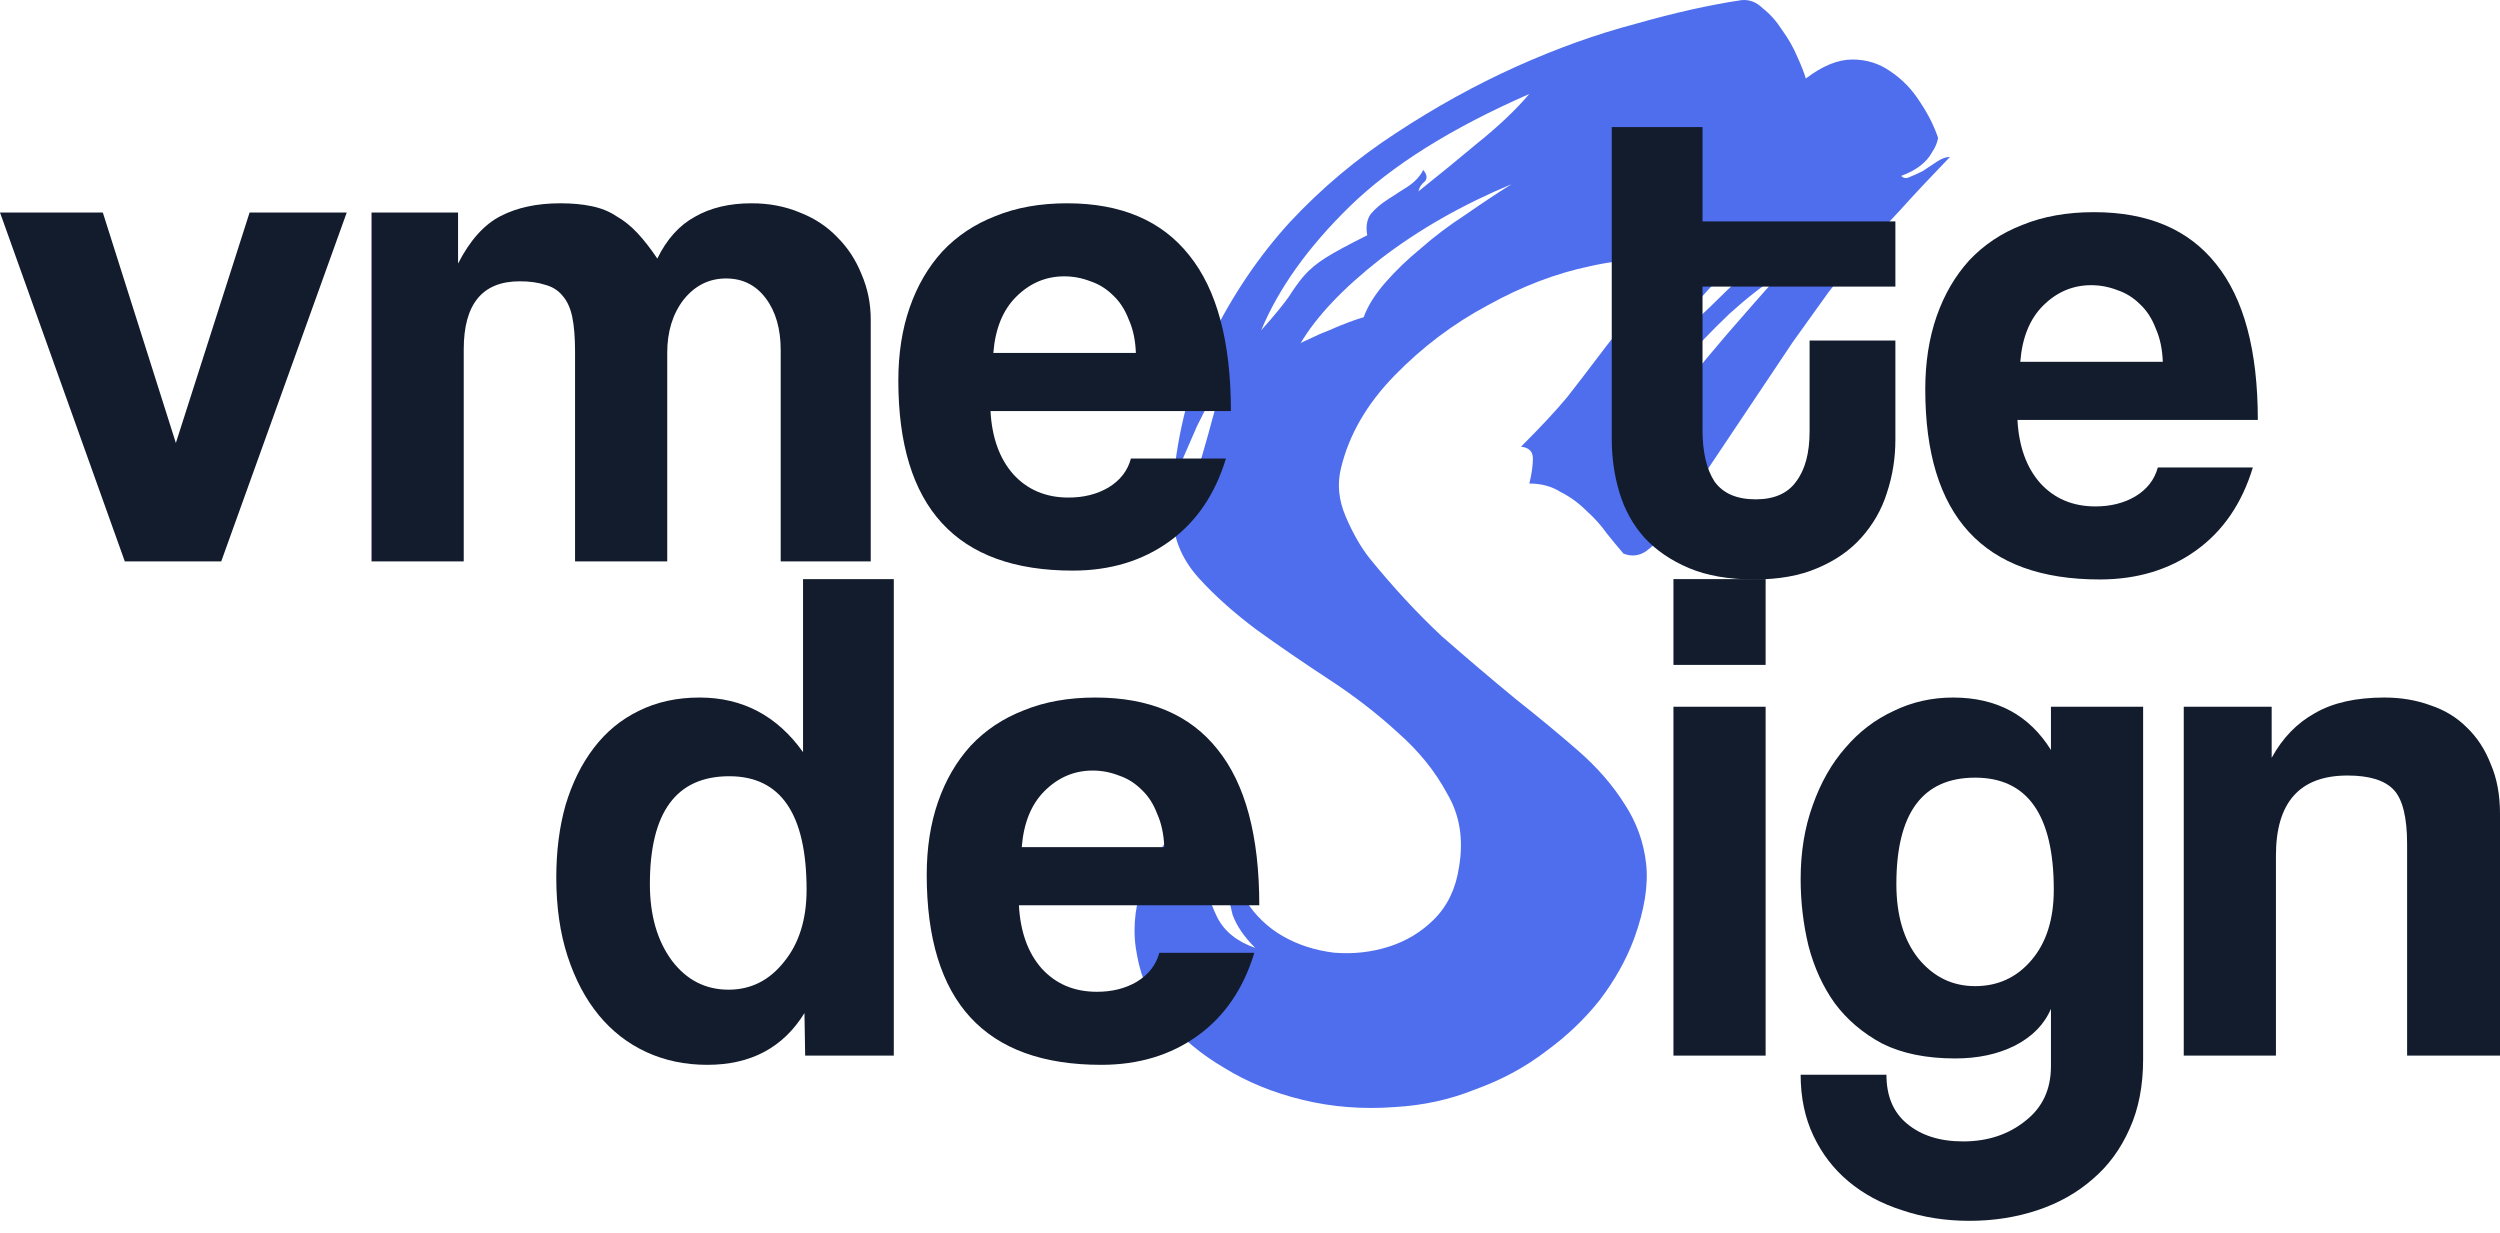
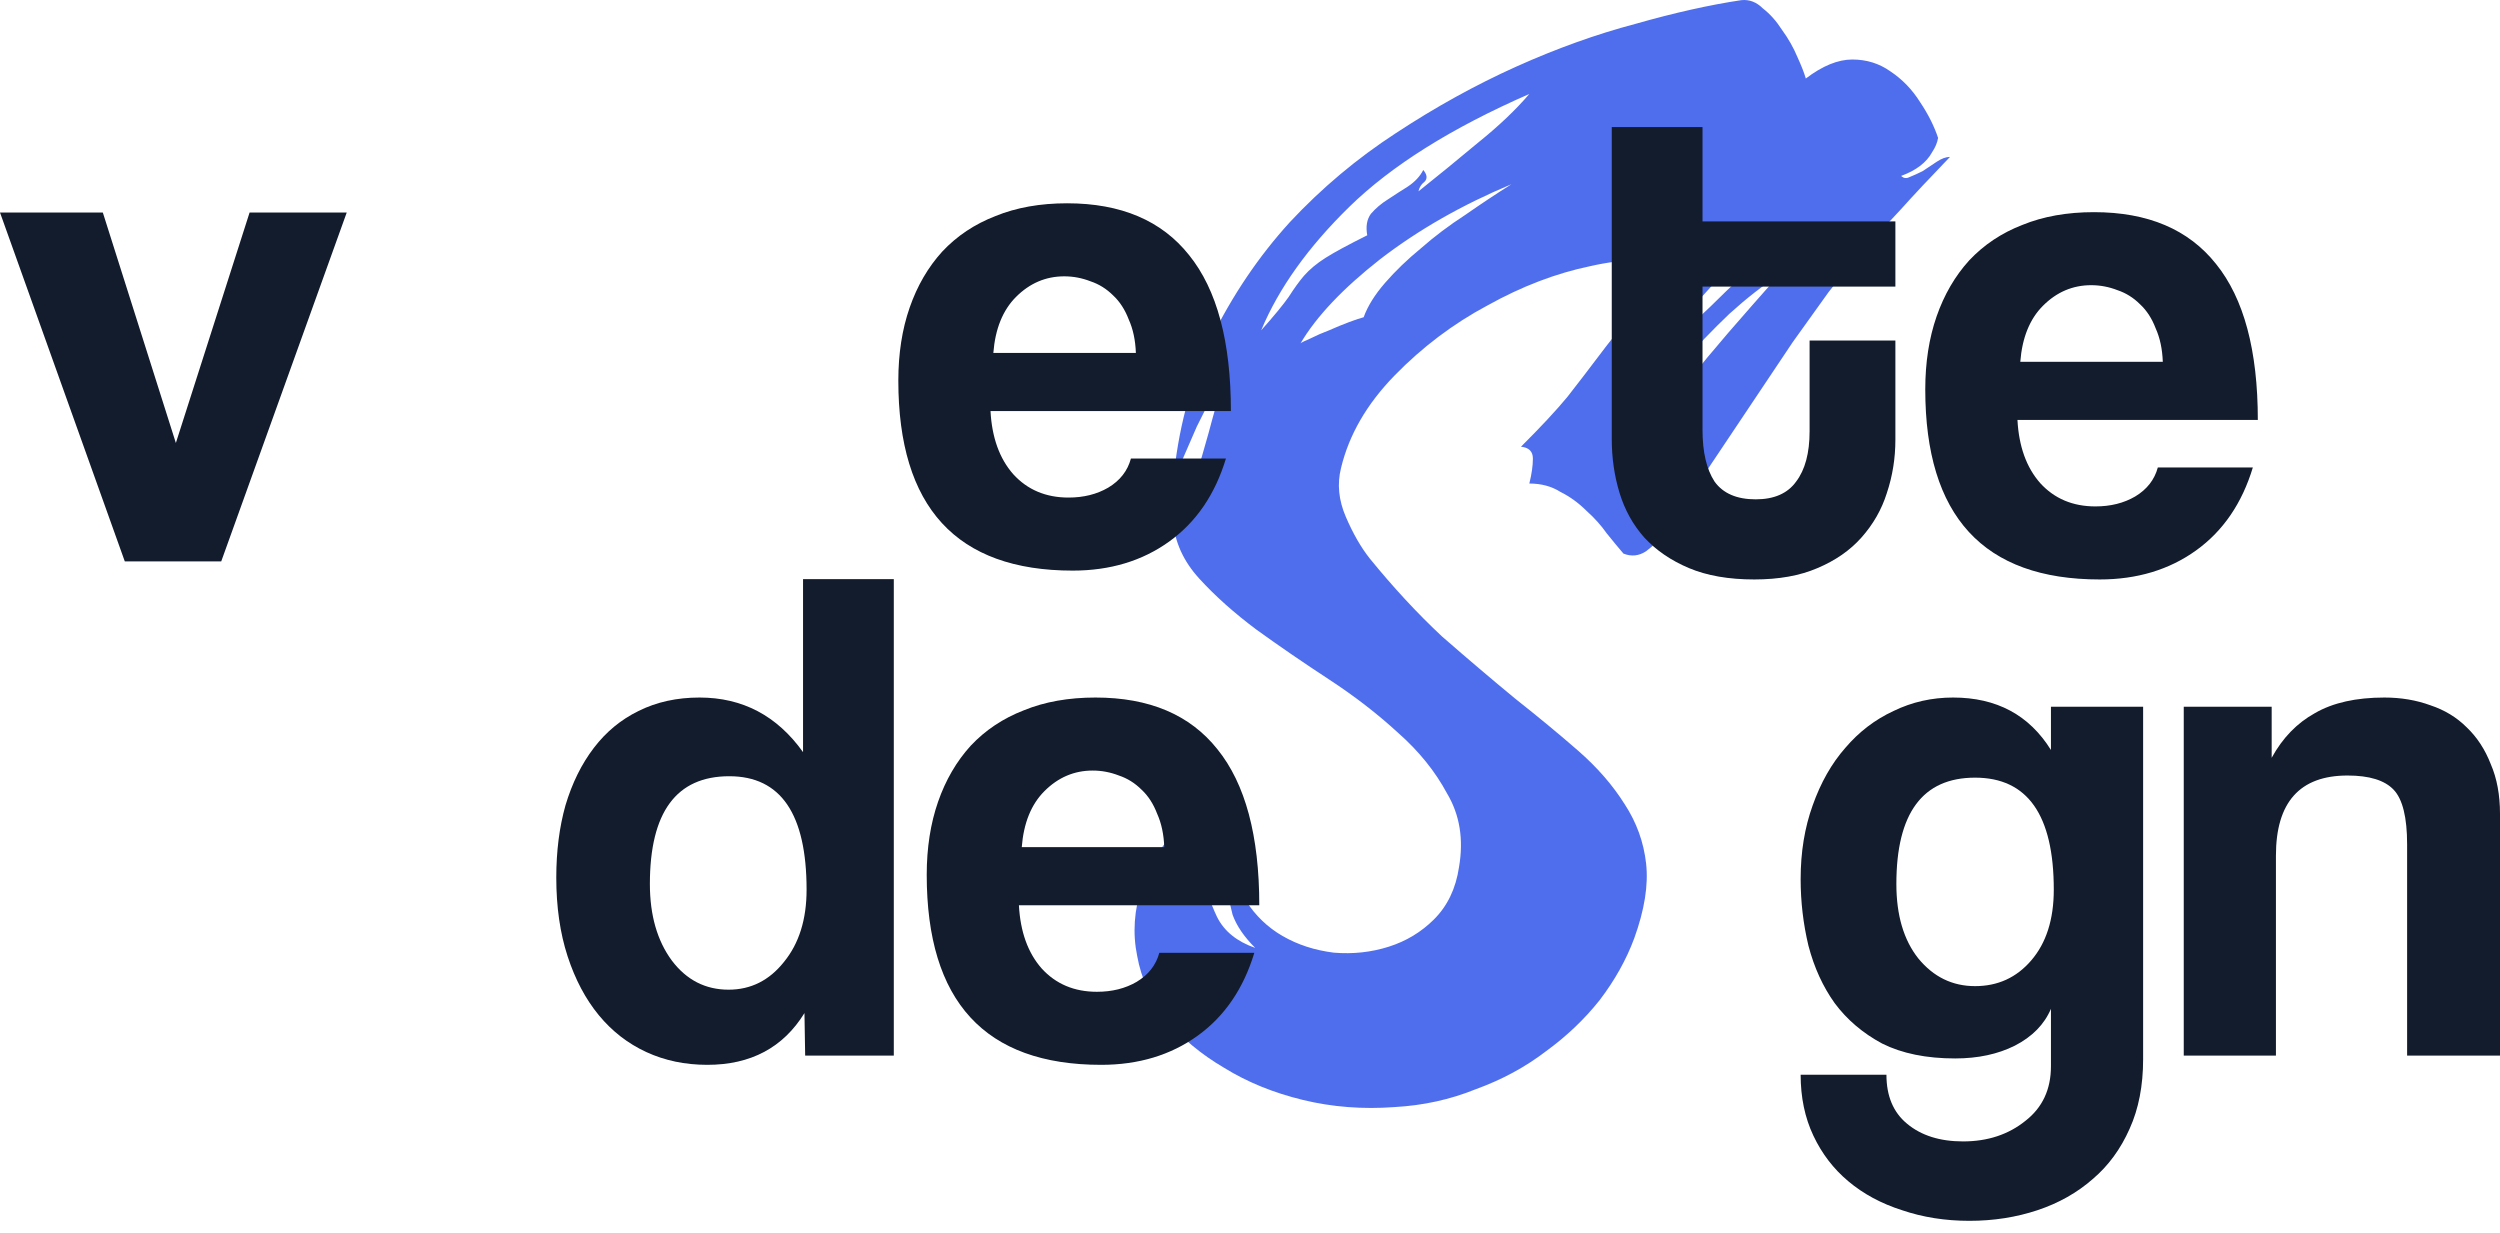
<svg xmlns="http://www.w3.org/2000/svg" width="148" height="73" viewBox="0 0 148 73" fill="none">
  <path d="M112.548 10.414C112.689 10.555 112.853 10.578 113.042 10.484C113.277 10.39 113.535 10.273 113.818 10.133C114.1 9.945 114.382 9.758 114.664 9.57C114.946 9.383 115.205 9.289 115.44 9.289C114.264 10.508 113.277 11.562 112.477 12.453C111.678 13.297 110.925 14.117 110.219 14.914C109.561 15.664 108.903 16.461 108.244 17.304C107.633 18.148 106.927 19.133 106.127 20.258C105.375 21.382 104.481 22.718 103.447 24.265C102.412 25.812 101.142 27.71 99.637 29.96C99.308 30.57 98.955 31.109 98.579 31.578C98.249 31.953 97.873 32.304 97.45 32.632C97.026 32.913 96.579 32.96 96.109 32.773C95.827 32.445 95.498 32.046 95.121 31.578C94.792 31.109 94.392 30.663 93.922 30.242C93.452 29.773 92.934 29.398 92.37 29.117C91.853 28.789 91.241 28.625 90.536 28.625C90.677 28.062 90.747 27.57 90.747 27.148C90.747 26.726 90.512 26.492 90.042 26.445C91.218 25.273 92.135 24.289 92.793 23.492C93.452 22.648 94.063 21.851 94.628 21.101C95.192 20.351 95.803 19.578 96.462 18.781C97.12 17.937 98.014 16.929 99.143 15.758C97.873 15.289 96.203 15.289 94.134 15.758C92.111 16.179 90.089 16.953 88.066 18.078C86.044 19.156 84.21 20.539 82.563 22.226C80.917 23.914 79.859 25.742 79.388 27.71C79.153 28.648 79.247 29.609 79.671 30.593C80.094 31.578 80.564 32.398 81.082 33.054C82.493 34.788 83.927 36.335 85.385 37.695C86.891 39.007 88.325 40.226 89.689 41.351C91.053 42.429 92.299 43.46 93.428 44.444C94.557 45.429 95.474 46.484 96.18 47.608C96.885 48.687 97.309 49.858 97.45 51.124C97.591 52.39 97.356 53.866 96.744 55.554C96.274 56.819 95.592 58.038 94.698 59.21C93.805 60.335 92.746 61.343 91.523 62.233C90.3 63.171 88.913 63.921 87.361 64.483C85.856 65.093 84.257 65.444 82.563 65.538C80.682 65.679 78.871 65.538 77.131 65.116C75.391 64.694 73.838 64.061 72.475 63.218C71.111 62.421 69.958 61.46 69.017 60.335C68.124 59.163 67.559 57.921 67.324 56.608C67.042 55.249 67.136 53.866 67.606 52.46C68.077 51.054 69.017 49.648 70.428 48.241C70.758 48.241 70.946 48.593 70.993 49.296C71.04 49.999 71.111 50.796 71.205 51.687C71.346 52.53 71.628 53.398 72.051 54.288C72.475 55.132 73.227 55.741 74.309 56.116C73.65 55.46 73.204 54.804 72.968 54.148C72.78 53.444 72.686 52.812 72.686 52.249C72.733 51.687 72.827 51.218 72.968 50.843C73.109 50.468 73.204 50.21 73.251 50.069C73.062 51.288 73.227 52.366 73.744 53.304C74.309 54.194 75.038 54.898 75.931 55.413C76.825 55.929 77.836 56.257 78.965 56.398C80.094 56.491 81.176 56.374 82.211 56.046C83.245 55.718 84.139 55.179 84.891 54.429C85.691 53.632 86.185 52.601 86.373 51.335C86.655 49.694 86.42 48.241 85.668 46.976C84.962 45.663 83.998 44.468 82.775 43.39C81.552 42.265 80.188 41.21 78.683 40.226C77.178 39.242 75.743 38.257 74.379 37.273C73.062 36.288 71.934 35.281 70.993 34.249C70.052 33.218 69.535 32.07 69.441 30.804C69.723 30.523 69.958 30.195 70.146 29.82C70.382 29.398 70.593 28.859 70.781 28.203C71.016 27.5 71.275 26.632 71.557 25.601C71.84 24.523 72.216 23.21 72.686 21.664C72.498 21.945 72.239 22.437 71.91 23.14C71.581 23.797 71.228 24.5 70.852 25.25C70.523 26 70.217 26.703 69.935 27.359C69.653 28.015 69.488 28.437 69.441 28.625C69.723 25.484 70.476 22.625 71.698 20.047C72.968 17.468 74.52 15.172 76.355 13.156C78.236 11.14 80.329 9.383 82.634 7.883C84.986 6.336 87.361 5.023 89.76 3.945C92.158 2.867 94.51 2.023 96.815 1.414C99.119 0.758 101.212 0.289 103.094 0.008C103.564 -0.039 103.987 0.125 104.364 0.5C104.787 0.828 105.163 1.25 105.493 1.766C105.869 2.281 106.175 2.82 106.41 3.383C106.645 3.898 106.809 4.32 106.904 4.648C107.891 3.898 108.808 3.523 109.655 3.523C110.502 3.523 111.254 3.758 111.913 4.226C112.618 4.695 113.206 5.305 113.676 6.055C114.147 6.758 114.5 7.461 114.735 8.164C114.688 8.445 114.57 8.726 114.382 9.008C114.053 9.617 113.441 10.086 112.548 10.414ZM80.729 18.781C80.964 18.125 81.388 17.445 81.999 16.742C82.61 16.039 83.316 15.359 84.115 14.703C84.915 14 85.785 13.344 86.726 12.734C87.667 12.078 88.584 11.469 89.477 10.906C86.561 12.125 83.974 13.601 81.717 15.336C79.506 17.07 77.93 18.734 76.99 20.328C77.037 20.281 77.225 20.187 77.554 20.047C77.93 19.859 78.307 19.695 78.683 19.554C79.106 19.367 79.506 19.203 79.882 19.062C80.259 18.922 80.541 18.828 80.729 18.781ZM83.974 11.328C85.15 10.39 86.326 9.43 87.502 8.445C88.725 7.461 89.736 6.5 90.536 5.562C85.926 7.578 82.375 9.805 79.882 12.242C77.437 14.633 75.696 17.07 74.662 19.554C75.414 18.711 75.955 18.054 76.284 17.586C76.614 17.07 76.919 16.648 77.201 16.32C77.531 15.945 77.954 15.594 78.471 15.265C78.989 14.937 79.812 14.492 80.941 13.929C80.847 13.414 80.917 12.992 81.152 12.664C81.434 12.336 81.764 12.055 82.14 11.82C82.563 11.539 82.963 11.281 83.339 11.047C83.763 10.765 84.068 10.437 84.257 10.062C84.492 10.344 84.515 10.578 84.327 10.765C84.139 10.906 84.021 11.094 83.974 11.328ZM95.686 27.71C96.438 26.867 97.144 26.023 97.802 25.179C98.508 24.335 99.213 23.468 99.919 22.578C100.672 21.64 101.471 20.679 102.318 19.695C103.211 18.664 104.199 17.539 105.281 16.32C104.387 16.883 103.423 17.633 102.388 18.57C101.401 19.508 100.436 20.515 99.496 21.593C98.602 22.625 97.802 23.679 97.097 24.757C96.438 25.835 95.968 26.82 95.686 27.71ZM104.364 15.265C104.74 15.125 104.999 15.078 105.14 15.125C105.328 15.172 105.493 15.219 105.634 15.265C105.775 15.312 105.916 15.359 106.057 15.406C106.245 15.406 106.527 15.336 106.904 15.195L105.281 14C104.575 14.234 103.87 14.633 103.164 15.195C102.459 15.758 101.777 16.414 101.118 17.164C100.46 17.867 99.848 18.617 99.284 19.414C98.72 20.211 98.249 20.984 97.873 21.734C98.202 21.265 98.673 20.703 99.284 20.047C99.942 19.39 100.601 18.758 101.259 18.148C101.918 17.492 102.529 16.906 103.094 16.39C103.658 15.875 104.082 15.5 104.364 15.265Z" fill="#4F6EED" />
-   <path d="M99.068 62.492V41.839H104.525V62.492H99.068ZM99.068 39.362V34.283H104.525V39.362H99.068Z" fill="#121C2D" />
  <path d="M116.925 58.379C118.268 58.379 119.373 57.875 120.241 56.867C121.136 55.832 121.584 54.433 121.584 52.67C121.584 48.248 120.031 46.037 116.925 46.037C113.818 46.037 112.265 48.136 112.265 52.334C112.265 54.181 112.699 55.65 113.566 56.742C114.462 57.833 115.581 58.379 116.925 58.379ZM121.416 59.722C121.024 60.645 120.311 61.373 119.275 61.905C118.268 62.408 117.093 62.66 115.749 62.66C114.042 62.66 112.601 62.367 111.425 61.779C110.278 61.163 109.341 60.366 108.613 59.386C107.913 58.407 107.396 57.273 107.06 55.986C106.752 54.699 106.598 53.383 106.598 52.04C106.598 50.445 106.836 48.989 107.312 47.674C107.787 46.331 108.431 45.197 109.243 44.274C110.054 43.322 111.006 42.595 112.097 42.091C113.189 41.559 114.364 41.294 115.623 41.294C118.198 41.294 120.129 42.329 121.416 44.4V41.839H126.873V62.702C126.873 64.269 126.608 65.641 126.076 66.816C125.544 68.02 124.816 69.013 123.893 69.797C122.969 70.608 121.878 71.224 120.619 71.644C119.359 72.063 118.016 72.273 116.589 72.273C115.162 72.273 113.832 72.063 112.601 71.644C111.37 71.252 110.306 70.678 109.411 69.923C108.543 69.195 107.857 68.299 107.354 67.236C106.85 66.172 106.598 64.969 106.598 63.626H111.677C111.677 64.885 112.083 65.851 112.895 66.522C113.734 67.222 114.84 67.572 116.211 67.572C117.666 67.572 118.898 67.166 119.905 66.354C120.913 65.571 121.416 64.493 121.416 63.122V59.722Z" fill="#121C2D" />
  <path d="M142.501 62.492V49.983C142.501 48.388 142.235 47.31 141.703 46.751C141.171 46.191 140.262 45.911 138.975 45.911C136.148 45.911 134.735 47.492 134.735 50.655V62.492H129.278V41.839H134.483V44.862C135.127 43.686 135.98 42.805 137.044 42.217C138.107 41.601 139.478 41.294 141.157 41.294C142.137 41.294 143.046 41.447 143.886 41.755C144.726 42.035 145.439 42.469 146.027 43.057C146.643 43.644 147.118 44.372 147.454 45.239C147.818 46.079 148 47.059 148 48.178V62.492H142.501Z" fill="#121C2D" />
  <path d="M43.132 58.589C44.448 58.589 45.539 58.043 46.407 56.951C47.302 55.86 47.75 54.433 47.75 52.67C47.75 48.192 46.225 45.953 43.174 45.953C40.04 45.953 38.473 48.08 38.473 52.334C38.473 54.181 38.907 55.692 39.774 56.867C40.642 58.015 41.761 58.589 43.132 58.589ZM47.666 62.492L47.624 59.974C46.365 62.017 44.448 63.038 41.873 63.038C40.558 63.038 39.354 62.786 38.263 62.282C37.171 61.779 36.234 61.051 35.45 60.1C34.667 59.148 34.051 57.987 33.603 56.615C33.156 55.244 32.932 53.691 32.932 51.956C32.932 50.389 33.114 48.962 33.477 47.674C33.869 46.359 34.429 45.225 35.157 44.274C35.884 43.322 36.766 42.595 37.801 42.091C38.864 41.559 40.068 41.294 41.411 41.294C43.958 41.294 46.001 42.371 47.54 44.526V34.283H52.913V62.492H47.666Z" fill="#121C2D" />
  <path d="M68.925 50.151C68.897 49.395 68.757 48.738 68.505 48.178C68.281 47.59 67.974 47.114 67.582 46.751C67.19 46.359 66.742 46.079 66.239 45.911C65.735 45.715 65.217 45.617 64.685 45.617C63.594 45.617 62.642 46.023 61.831 46.835C61.047 47.618 60.599 48.724 60.488 50.151H68.925ZM60.32 53.593C60.404 55.16 60.851 56.406 61.663 57.329C62.502 58.253 63.594 58.714 64.937 58.714C65.833 58.714 66.616 58.519 67.288 58.127C67.988 57.707 68.435 57.133 68.631 56.406H74.256C73.613 58.532 72.493 60.17 70.898 61.317C69.303 62.465 67.4 63.038 65.189 63.038C58.305 63.038 54.862 59.288 54.862 51.788C54.862 50.193 55.086 48.752 55.534 47.464C55.982 46.177 56.626 45.072 57.465 44.148C58.333 43.224 59.382 42.525 60.614 42.049C61.845 41.545 63.258 41.294 64.853 41.294C68.044 41.294 70.45 42.315 72.073 44.358C73.725 46.401 74.55 49.479 74.55 53.593H60.32Z" fill="#121C2D" />
  <path d="M107.128 20.158H112.207V26.035C112.207 27.126 112.039 28.175 111.703 29.183C111.396 30.162 110.892 31.044 110.192 31.828C109.521 32.583 108.653 33.185 107.59 33.633C106.554 34.08 105.309 34.304 103.854 34.304C102.342 34.304 101.055 34.08 99.992 33.633C98.928 33.185 98.047 32.583 97.347 31.828C96.675 31.072 96.186 30.19 95.878 29.183C95.57 28.175 95.416 27.112 95.416 25.992V7.522H100.789V13.105H112.207V16.967H100.789V25.447C100.789 26.762 101.027 27.784 101.503 28.511C102.007 29.211 102.818 29.561 103.938 29.561C105.029 29.561 105.827 29.211 106.33 28.511C106.862 27.812 107.128 26.818 107.128 25.531V20.158Z" fill="#121C2D" />
  <path d="M128.038 21.417C128.01 20.661 127.87 20.004 127.618 19.444C127.395 18.856 127.087 18.381 126.695 18.017C126.303 17.625 125.855 17.345 125.352 17.177C124.848 16.981 124.33 16.883 123.798 16.883C122.707 16.883 121.755 17.289 120.944 18.101C120.16 18.884 119.713 19.99 119.601 21.417H128.038ZM119.433 24.859C119.517 26.426 119.964 27.672 120.776 28.595C121.616 29.519 122.707 29.98 124.05 29.98C124.946 29.98 125.729 29.785 126.401 29.393C127.101 28.973 127.548 28.399 127.744 27.672H133.369C132.726 29.799 131.606 31.436 130.011 32.583C128.416 33.73 126.513 34.304 124.302 34.304C117.418 34.304 113.976 30.554 113.976 23.054C113.976 21.459 114.199 20.018 114.647 18.73C115.095 17.443 115.739 16.338 116.578 15.414C117.446 14.491 118.495 13.791 119.727 13.315C120.958 12.811 122.371 12.56 123.966 12.56C127.157 12.56 129.563 13.581 131.187 15.624C132.838 17.667 133.663 20.745 133.663 24.859H119.433Z" fill="#121C2D" />
  <path d="M7.388 33.234L0 12.581H6.087L10.411 26.224L14.776 12.581H20.527L13.097 33.234H7.388Z" fill="#121C2D" />
-   <path d="M46.217 33.234V20.725C46.217 19.465 45.923 18.444 45.335 17.66C44.748 16.877 43.964 16.485 42.984 16.485C41.977 16.485 41.138 16.905 40.466 17.744C39.822 18.584 39.5 19.633 39.5 20.892V33.234H34.043V20.809C34.043 19.969 33.987 19.283 33.875 18.752C33.763 18.22 33.567 17.8 33.288 17.492C33.036 17.184 32.7 16.975 32.28 16.863C31.86 16.723 31.357 16.653 30.769 16.653C28.558 16.653 27.453 17.996 27.453 20.683V33.234H21.995V12.581H27.117V15.603C27.817 14.232 28.656 13.294 29.636 12.791C30.615 12.287 31.79 12.035 33.162 12.035C33.861 12.035 34.477 12.091 35.009 12.203C35.568 12.315 36.058 12.511 36.478 12.791C36.926 13.043 37.346 13.379 37.737 13.798C38.129 14.218 38.521 14.722 38.913 15.309C39.472 14.162 40.214 13.336 41.138 12.833C42.061 12.301 43.18 12.035 44.496 12.035C45.531 12.035 46.483 12.217 47.35 12.581C48.218 12.917 48.959 13.406 49.575 14.05C50.191 14.666 50.666 15.393 51.002 16.233C51.366 17.073 51.548 17.968 51.548 18.92V33.234H46.217Z" fill="#121C2D" />
  <path d="M67.244 20.892C67.216 20.137 67.076 19.479 66.824 18.92C66.6 18.332 66.292 17.856 65.901 17.492C65.509 17.101 65.061 16.821 64.557 16.653C64.054 16.457 63.536 16.359 63.004 16.359C61.913 16.359 60.961 16.765 60.15 17.576C59.366 18.36 58.918 19.465 58.806 20.892H67.244ZM58.638 24.335C58.722 25.902 59.17 27.147 59.982 28.071C60.821 28.994 61.913 29.456 63.256 29.456C64.151 29.456 64.935 29.26 65.607 28.868C66.306 28.449 66.754 27.875 66.95 27.147H72.575C71.931 29.274 70.812 30.911 69.217 32.059C67.622 33.206 65.719 33.78 63.508 33.78C56.623 33.78 53.181 30.03 53.181 22.53C53.181 20.934 53.405 19.493 53.853 18.206C54.301 16.919 54.944 15.813 55.784 14.89C56.651 13.966 57.701 13.267 58.932 12.791C60.164 12.287 61.577 12.035 63.172 12.035C66.362 12.035 68.769 13.057 70.392 15.1C72.043 17.142 72.869 20.221 72.869 24.335H58.638Z" fill="#121C2D" />
</svg>